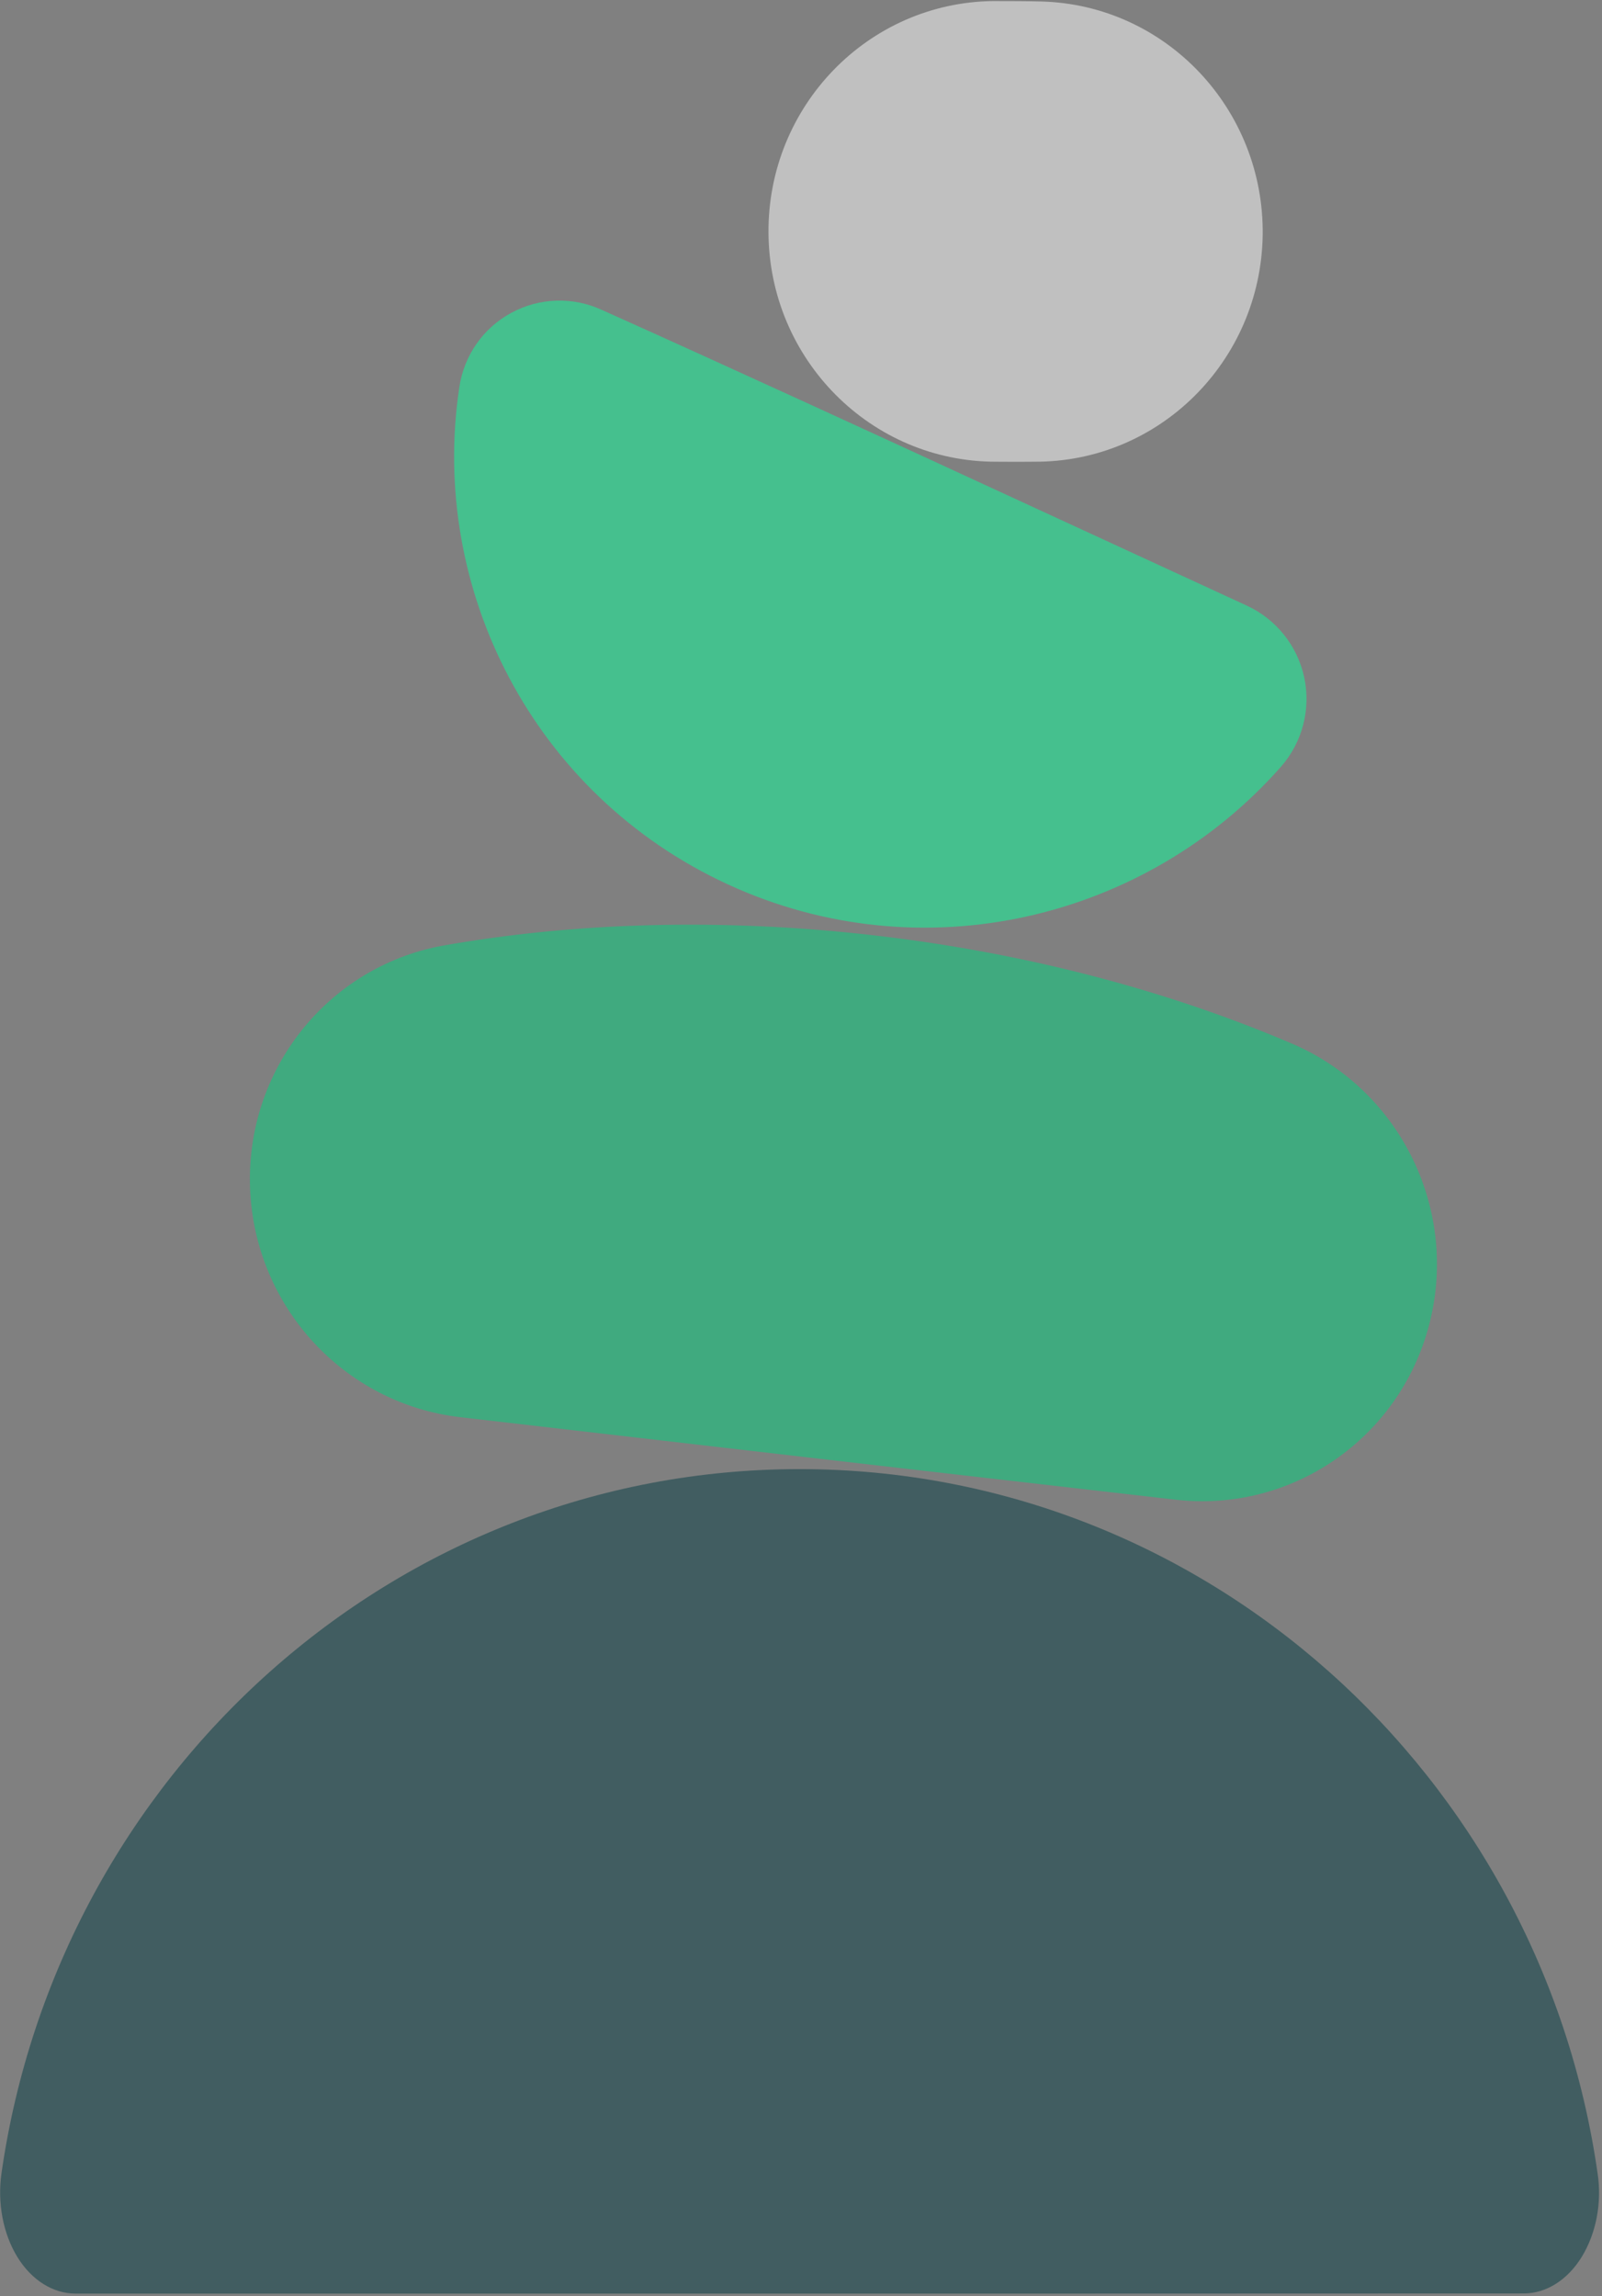
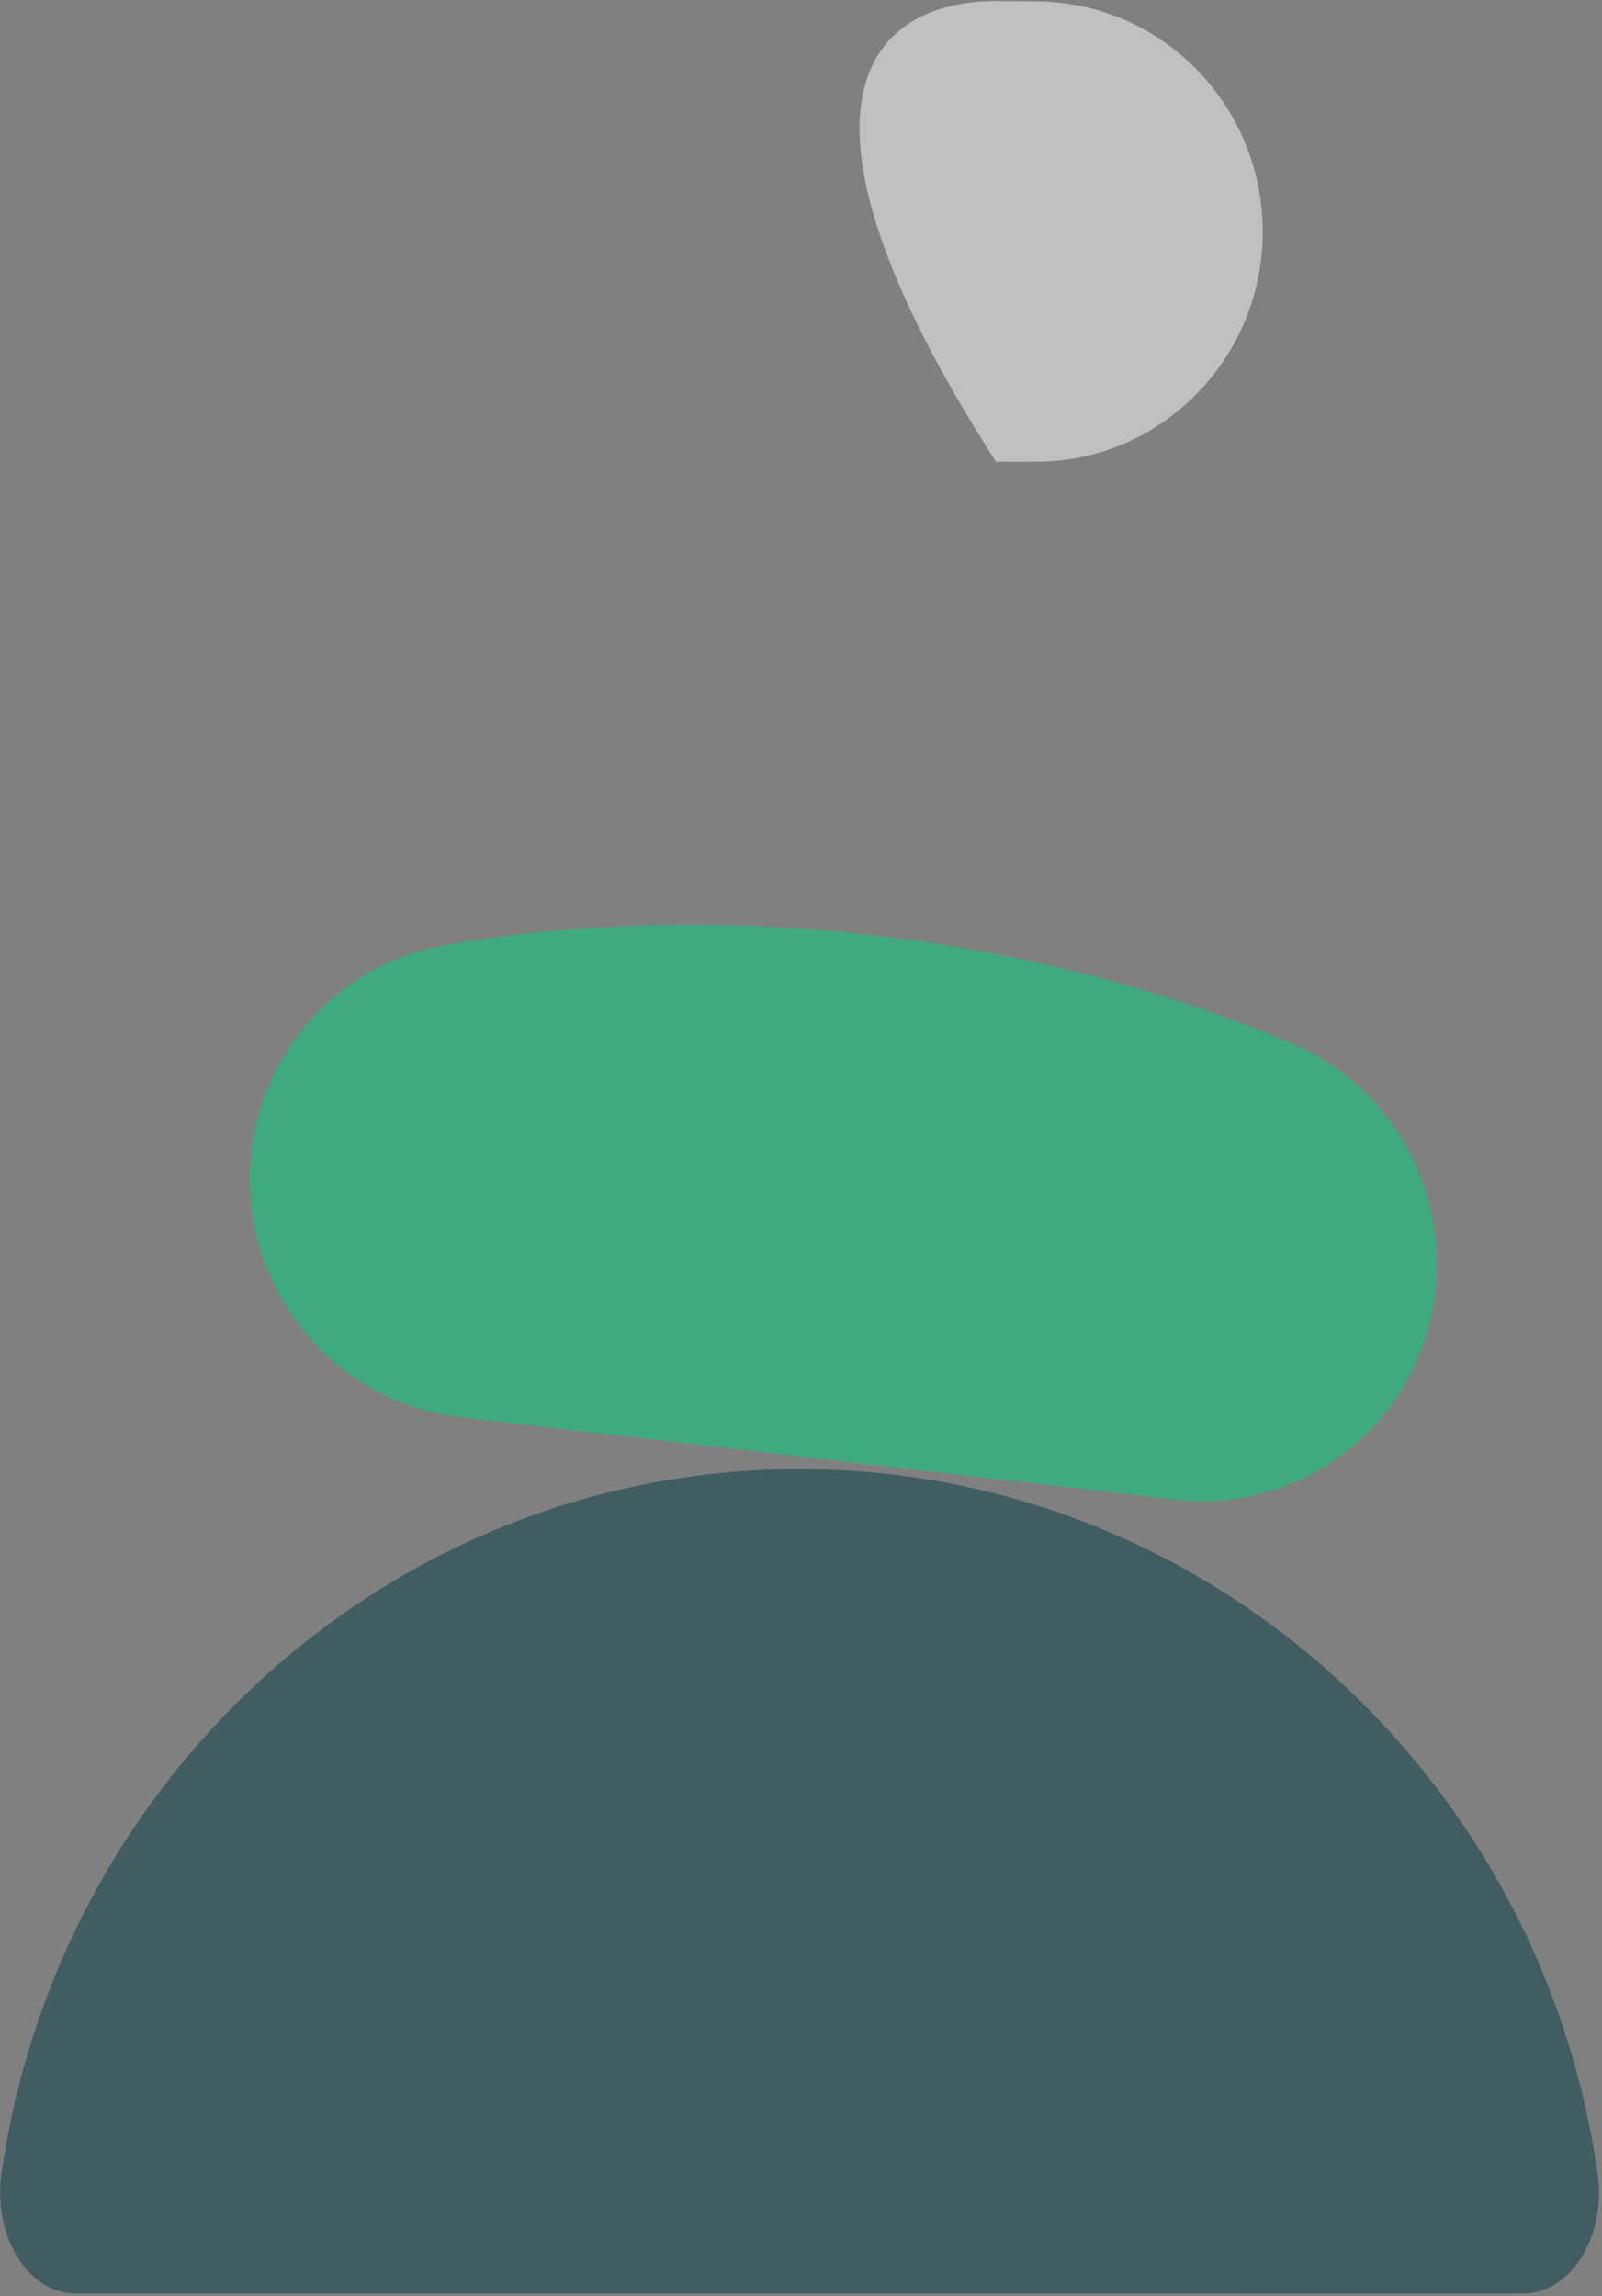
<svg xmlns="http://www.w3.org/2000/svg" width="536" height="768" viewBox="0 0 536 768" fill="none">
  <rect x="0" y="0" width="536" height="768" fill="#808080" stroke="none" />
  <g opacity="0.5">
    <path fill-rule="evenodd" clip-rule="evenodd" d="M534.517 726.92C536.036 736.807 534.014 747.045 529.26 754.833C524.505 762.62 517.321 767.13 509.833 767.13C441.12 767.181 267.566 767.181 267.566 767.181L25.302 767.181C17.712 767.181 10.527 762.662 5.769 754.864C1.011 747.066 -0.914 736.817 0.501 726.909C19.602 593.693 131.808 491.4 267.513 491.4C403.117 491.4 515.466 593.693 534.517 726.92Z" fill="#013941" />
    <path fill-rule="evenodd" clip-rule="evenodd" d="M433.045 349.414C468.934 365.199 488.119 405.065 478.158 443.154C468.197 481.25 432.082 506.109 393.219 501.614C329.283 494.305 273.632 487.869 273.632 487.869L154.057 474.038C115.079 469.537 85.201 437.012 83.67 397.54C82.138 358.075 109.409 323.536 147.911 316.348C191.834 308.558 241.14 306.932 292.649 312.89C344.044 318.835 391.779 331.684 433.045 349.414Z" fill="#00D47E" />
-     <path fill-rule="evenodd" clip-rule="evenodd" d="M348.399 0.498C390.034 1.596 423.028 36.443 422.475 78.636C421.83 120.824 387.797 154.629 346.158 154.438C342.003 154.483 339.696 154.472 339.696 154.472L333.234 154.443C291.41 154.459 257.397 120.249 257.12 77.878C256.843 35.502 290.416 0.868 332.243 0.354C334.92 0.384 337.596 0.367 340.366 0.38C343.044 0.392 345.722 0.434 348.399 0.498Z" fill="white" />
-     <path fill-rule="evenodd" clip-rule="evenodd" d="M153.684 129.509C155.238 118.95 161.641 109.717 171.061 104.649C180.429 99.552 191.647 99.181 201.348 103.653C243.908 122.697 309.348 152.868 309.348 152.868L417.127 202.558C426.988 207.105 434.121 216.022 436.382 226.623C438.64 237.231 435.76 248.27 428.619 256.428C383.508 307.617 308.522 325.781 243.457 295.784C178.393 265.786 143.509 196.967 153.684 129.509Z" fill="#0AFF9C" />
+     <path fill-rule="evenodd" clip-rule="evenodd" d="M348.399 0.498C390.034 1.596 423.028 36.443 422.475 78.636C421.83 120.824 387.797 154.629 346.158 154.438C342.003 154.483 339.696 154.472 339.696 154.472L333.234 154.443C256.843 35.502 290.416 0.868 332.243 0.354C334.92 0.384 337.596 0.367 340.366 0.38C343.044 0.392 345.722 0.434 348.399 0.498Z" fill="white" />
  </g>
</svg>